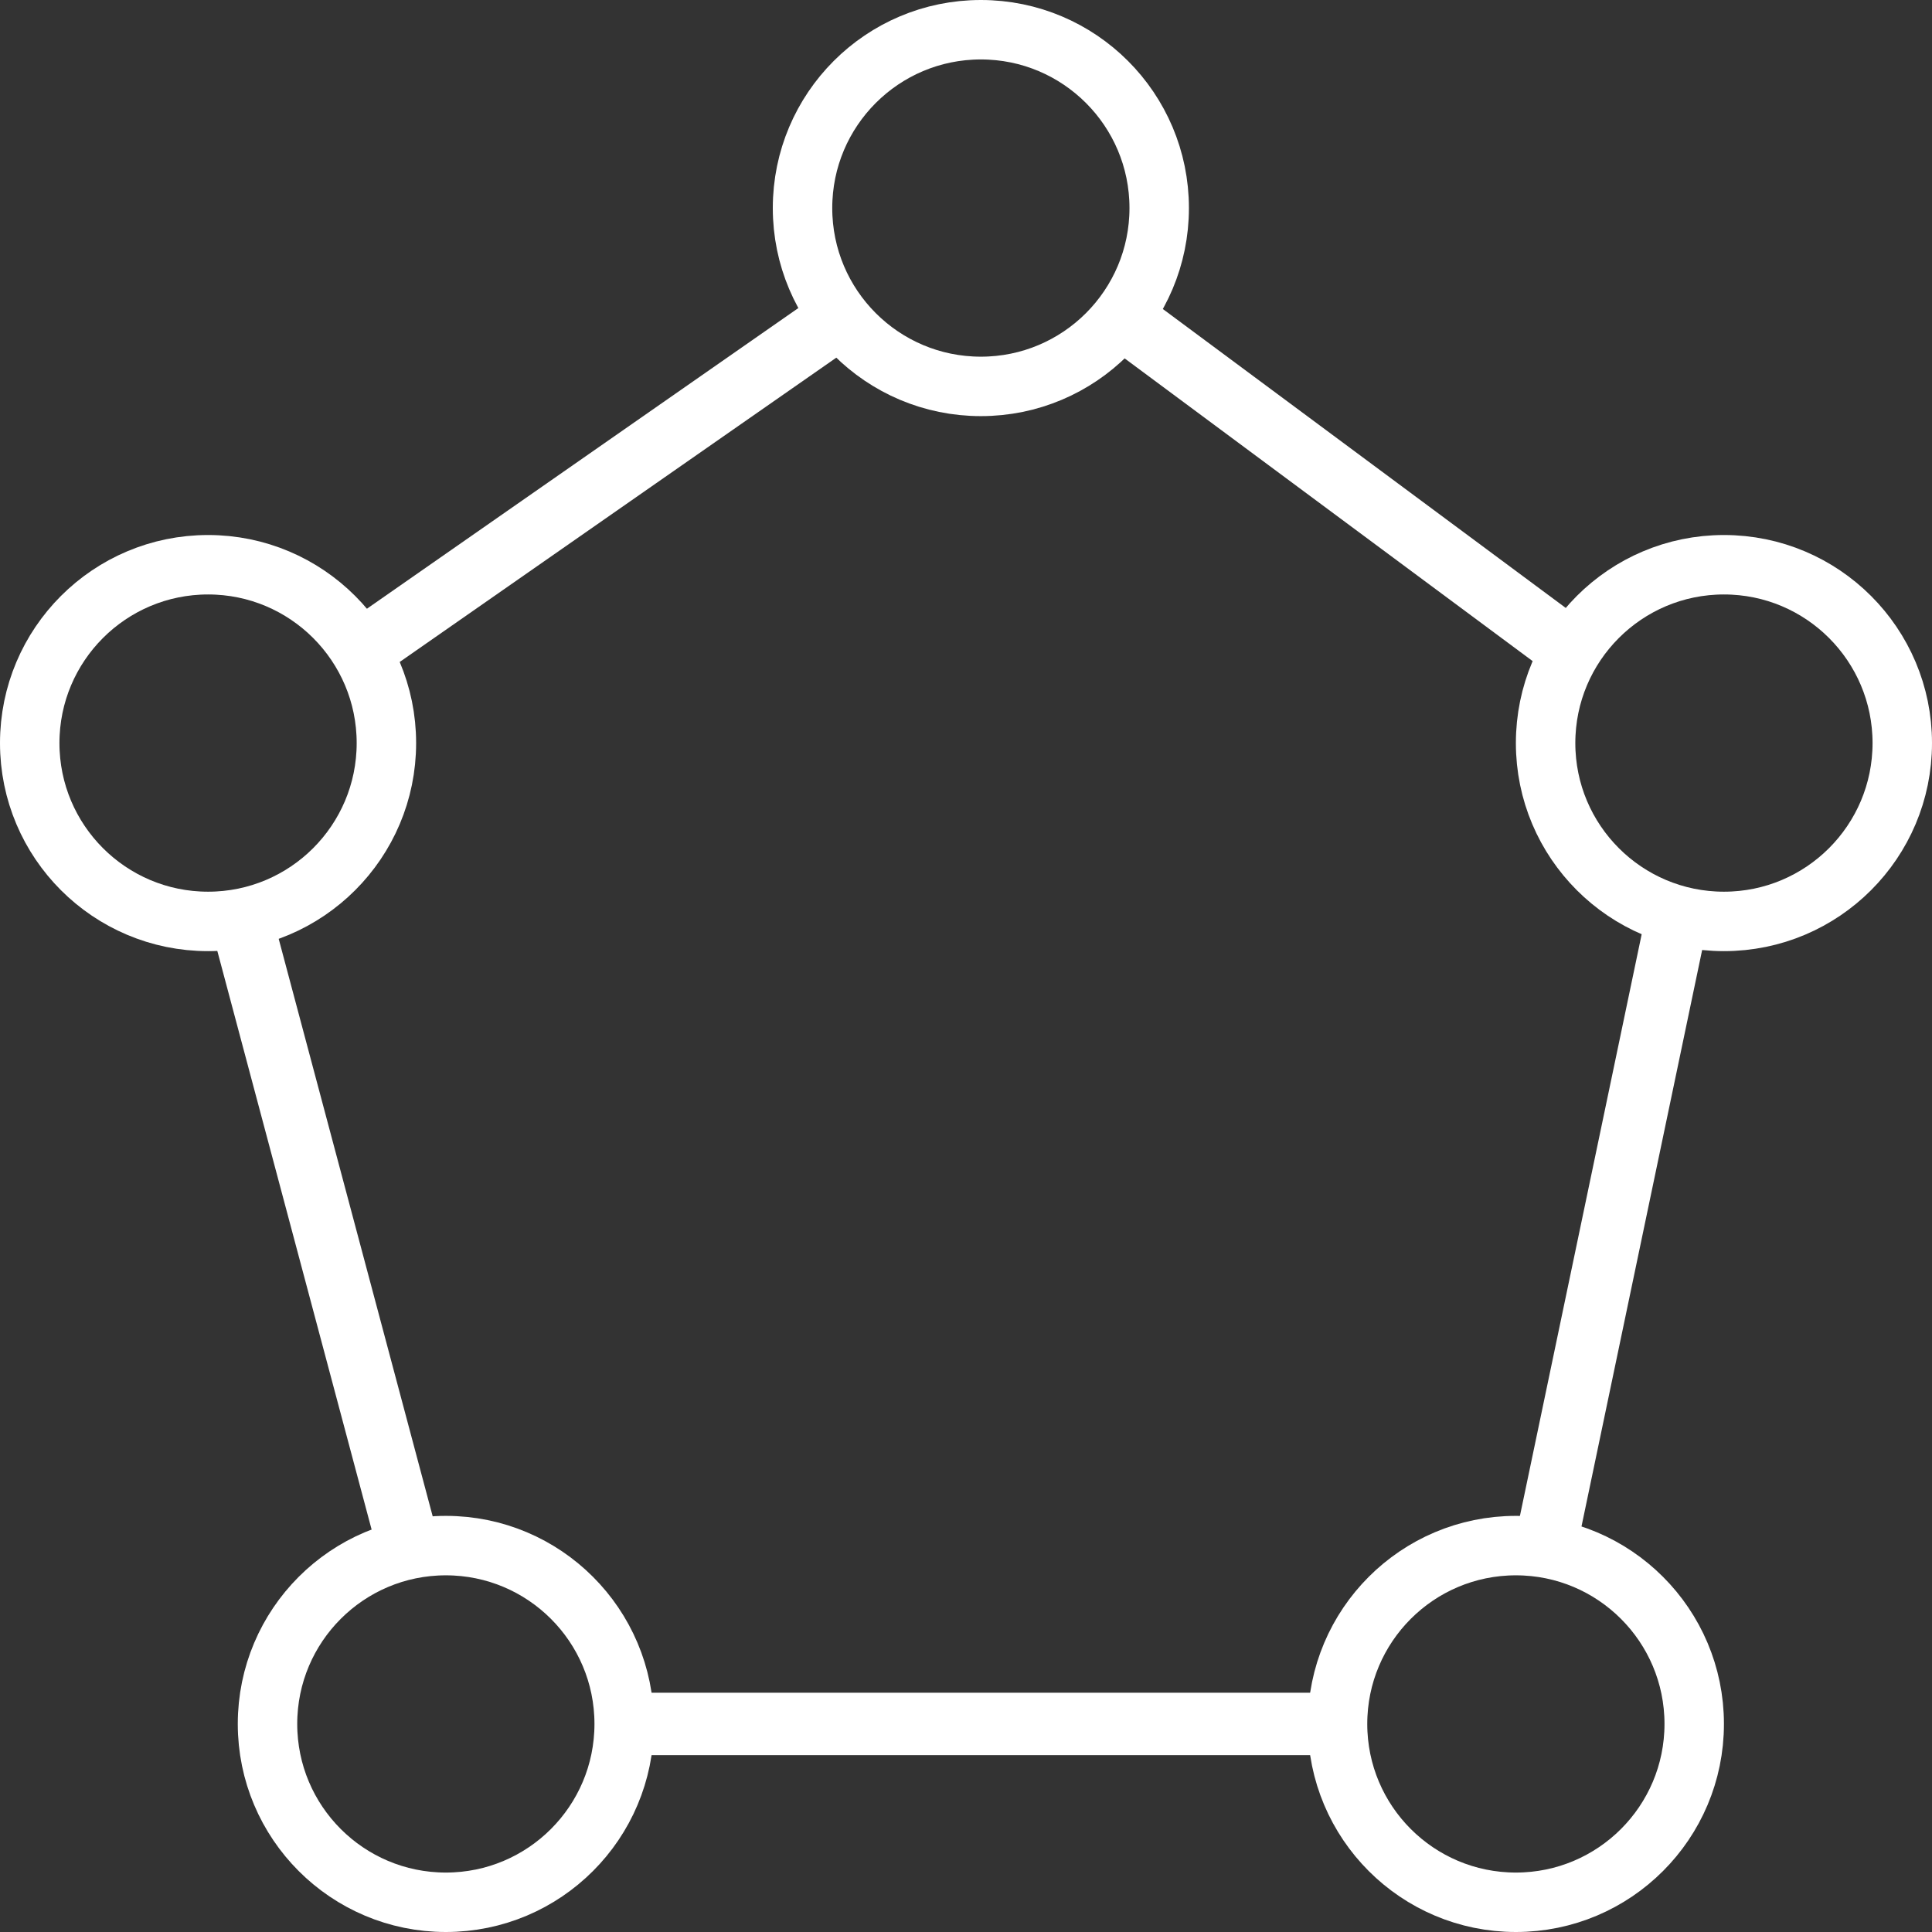
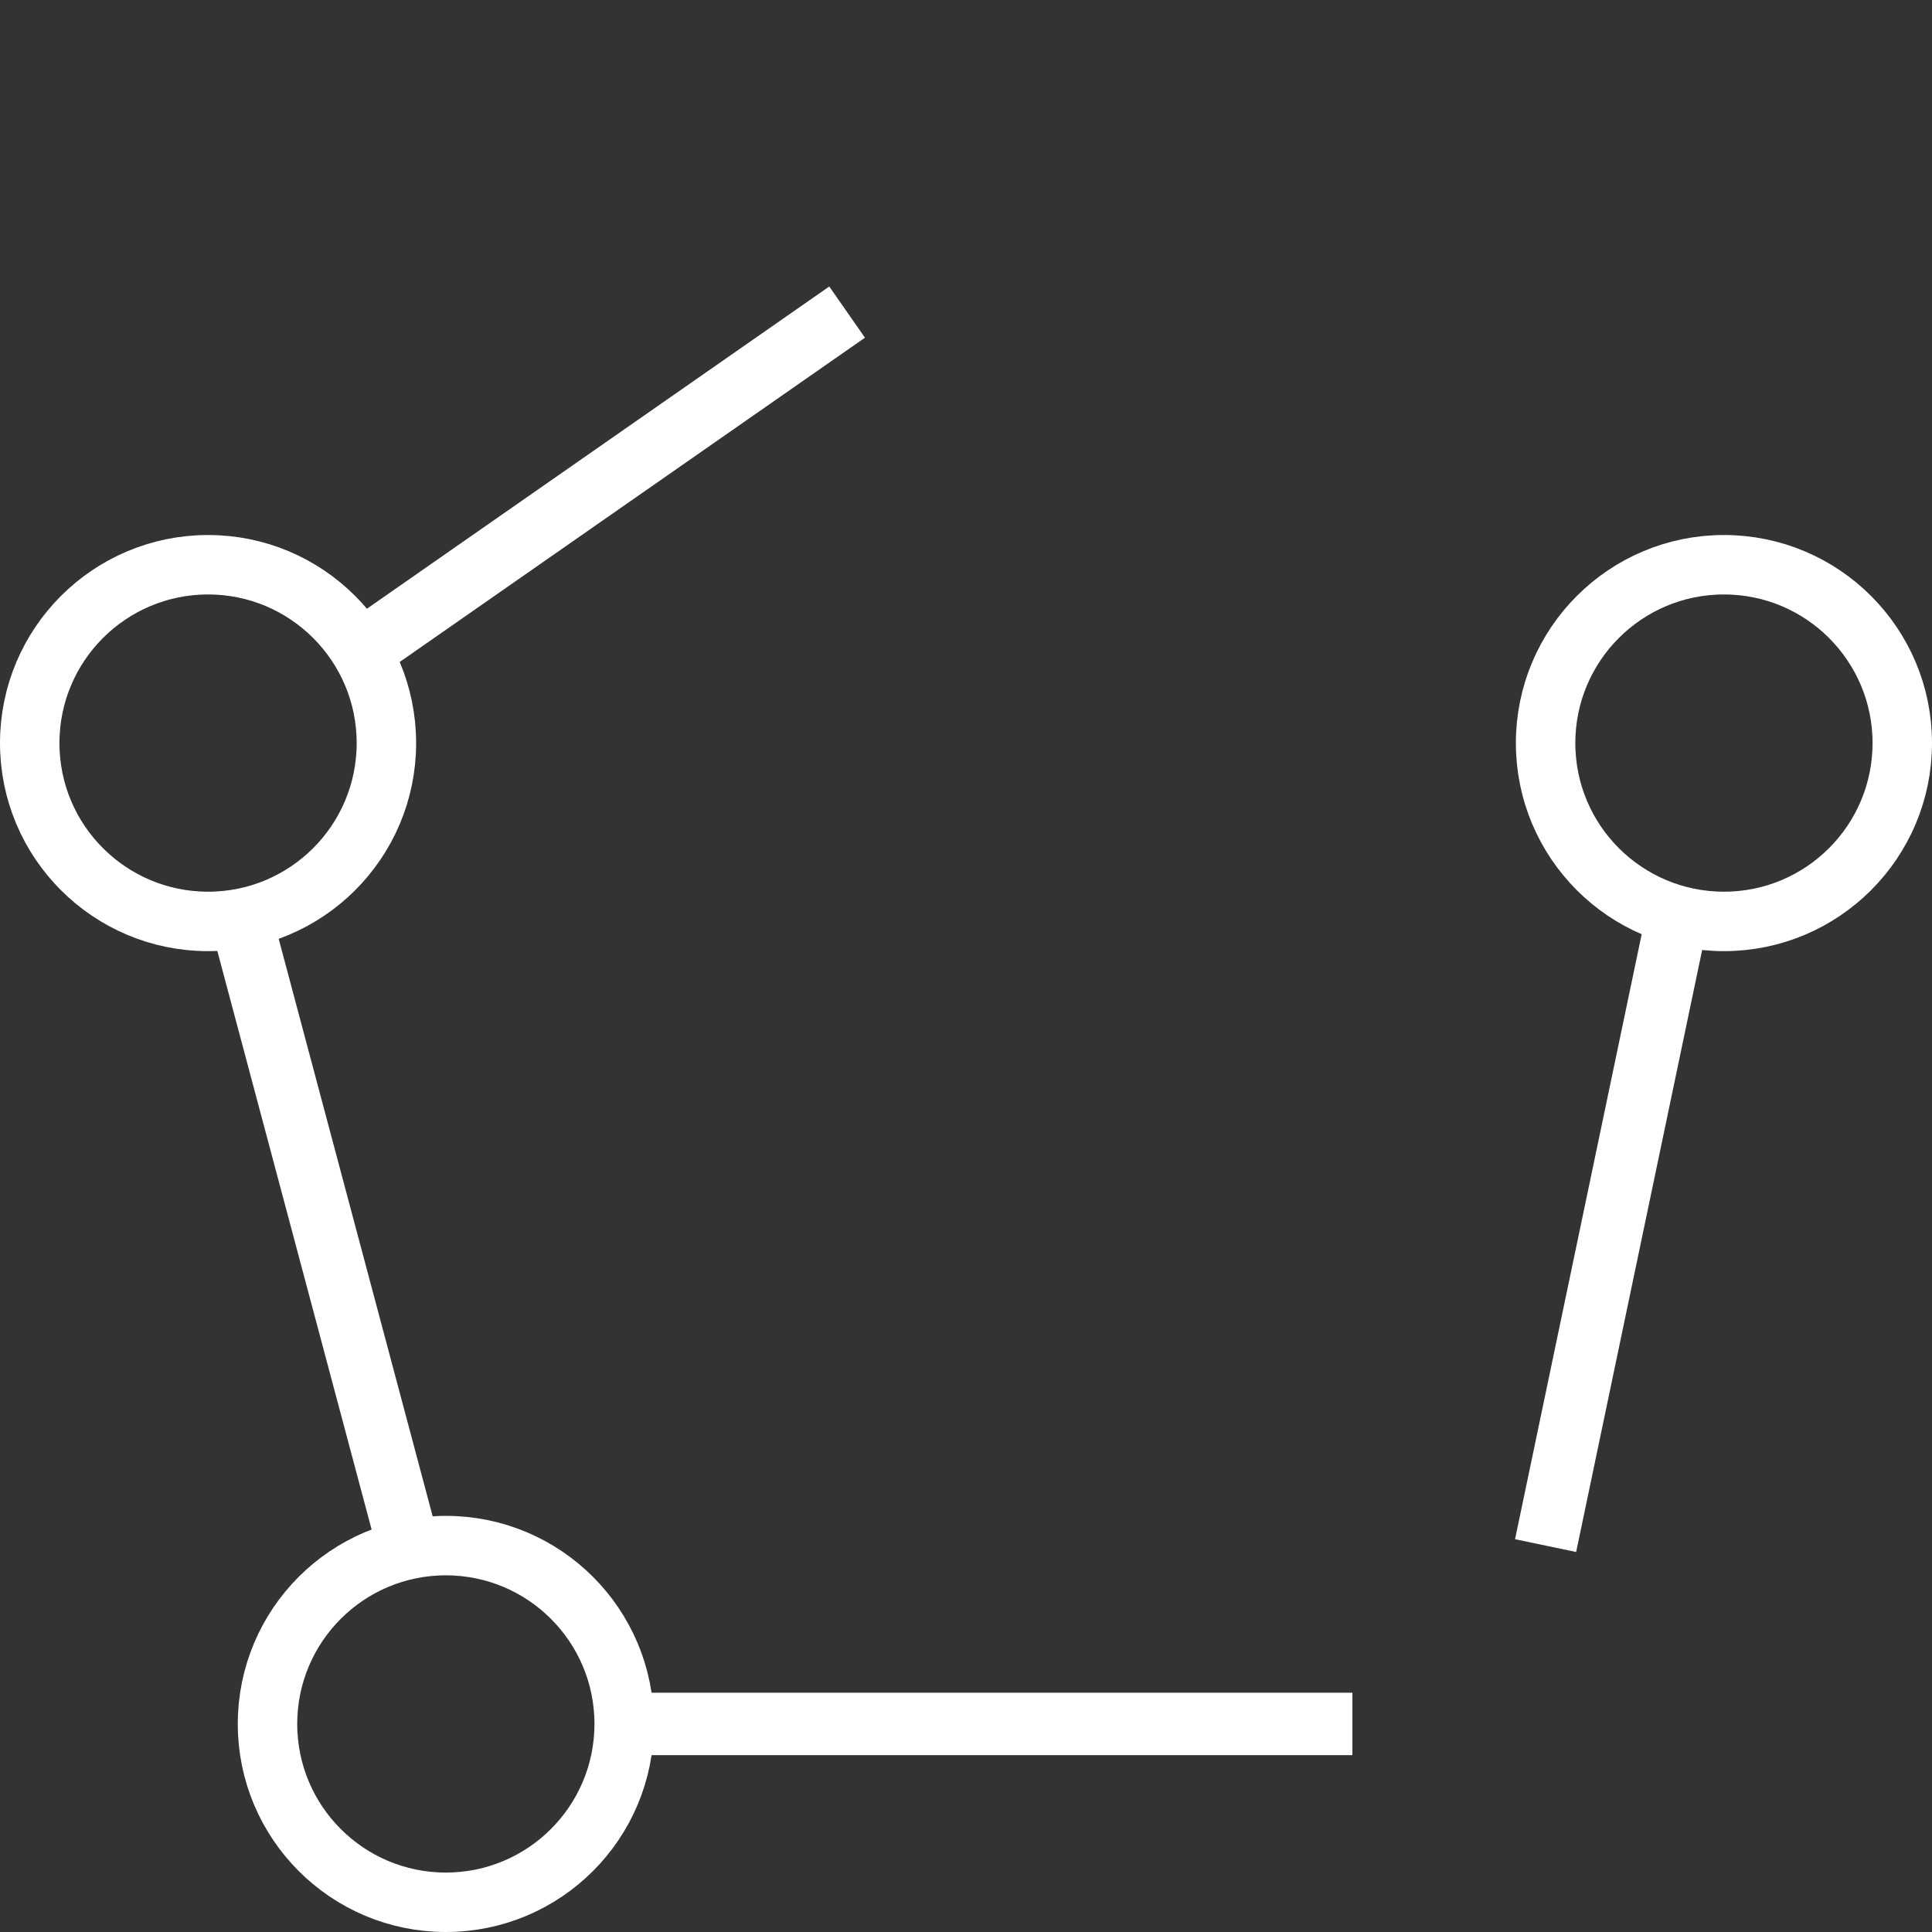
<svg xmlns="http://www.w3.org/2000/svg" id="Layer_1" data-name="Layer 1" viewBox="0 0 65 65">
  <rect x="0" y="0" width="65" height="65" fill="#333333" stroke="none" />
  <defs>
    <style>.cls-1,.cls-2{fill:none;stroke:#fff;}.cls-1{stroke-width:2px;}.cls-2{stroke-width:2.1px;}</style>
  </defs>
-   <circle class="cls-1" cx="33" cy="7" r="6" />
  <circle class="cls-1" cx="7" cy="25" r="6" />
  <circle class="cls-1" cx="58" cy="25" r="6" />
-   <circle class="cls-1" cx="51" cy="58" r="6" />
  <circle class="cls-1" cx="15" cy="58" r="6" />
  <path class="cls-2" d="M14,53,8,30.5" />
  <path class="cls-2" d="M21,58H45.5" />
  <path class="cls-2" d="M52,52l4.5-21.5" />
-   <path class="cls-2" d="M53,22,37.5,10.5" />
  <path class="cls-2" d="M12,22,28.5,10.5" />
</svg>